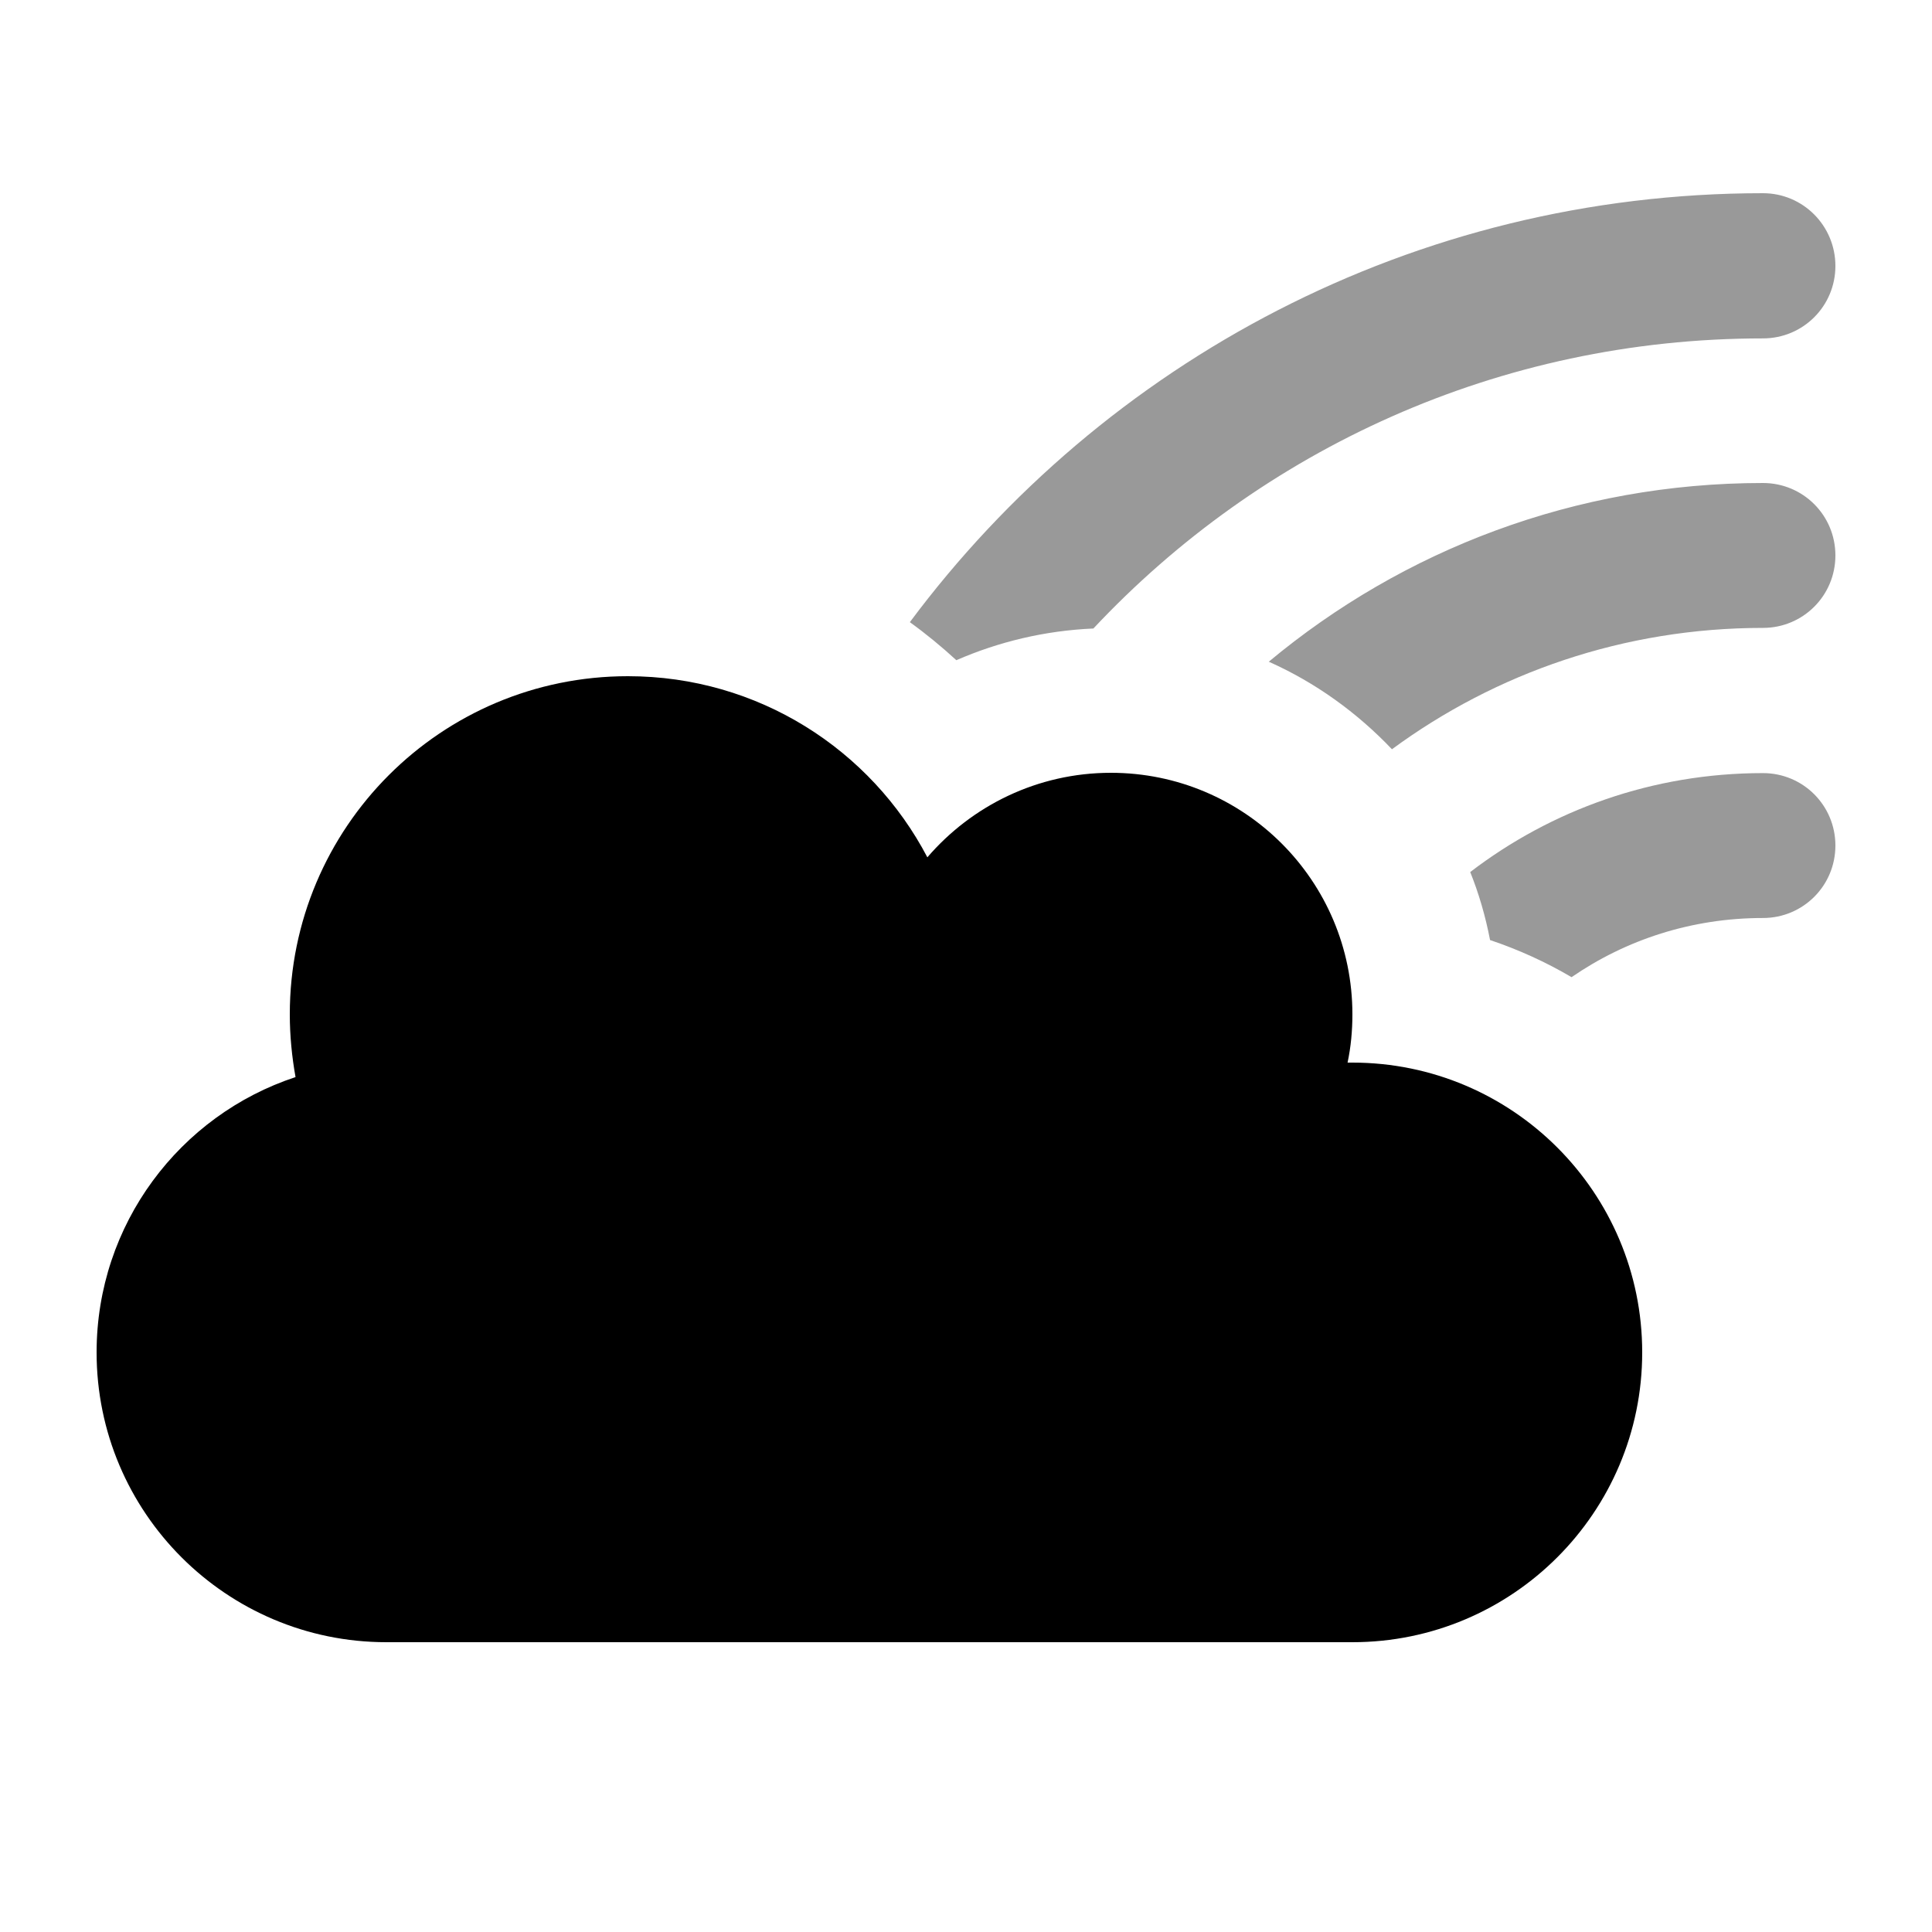
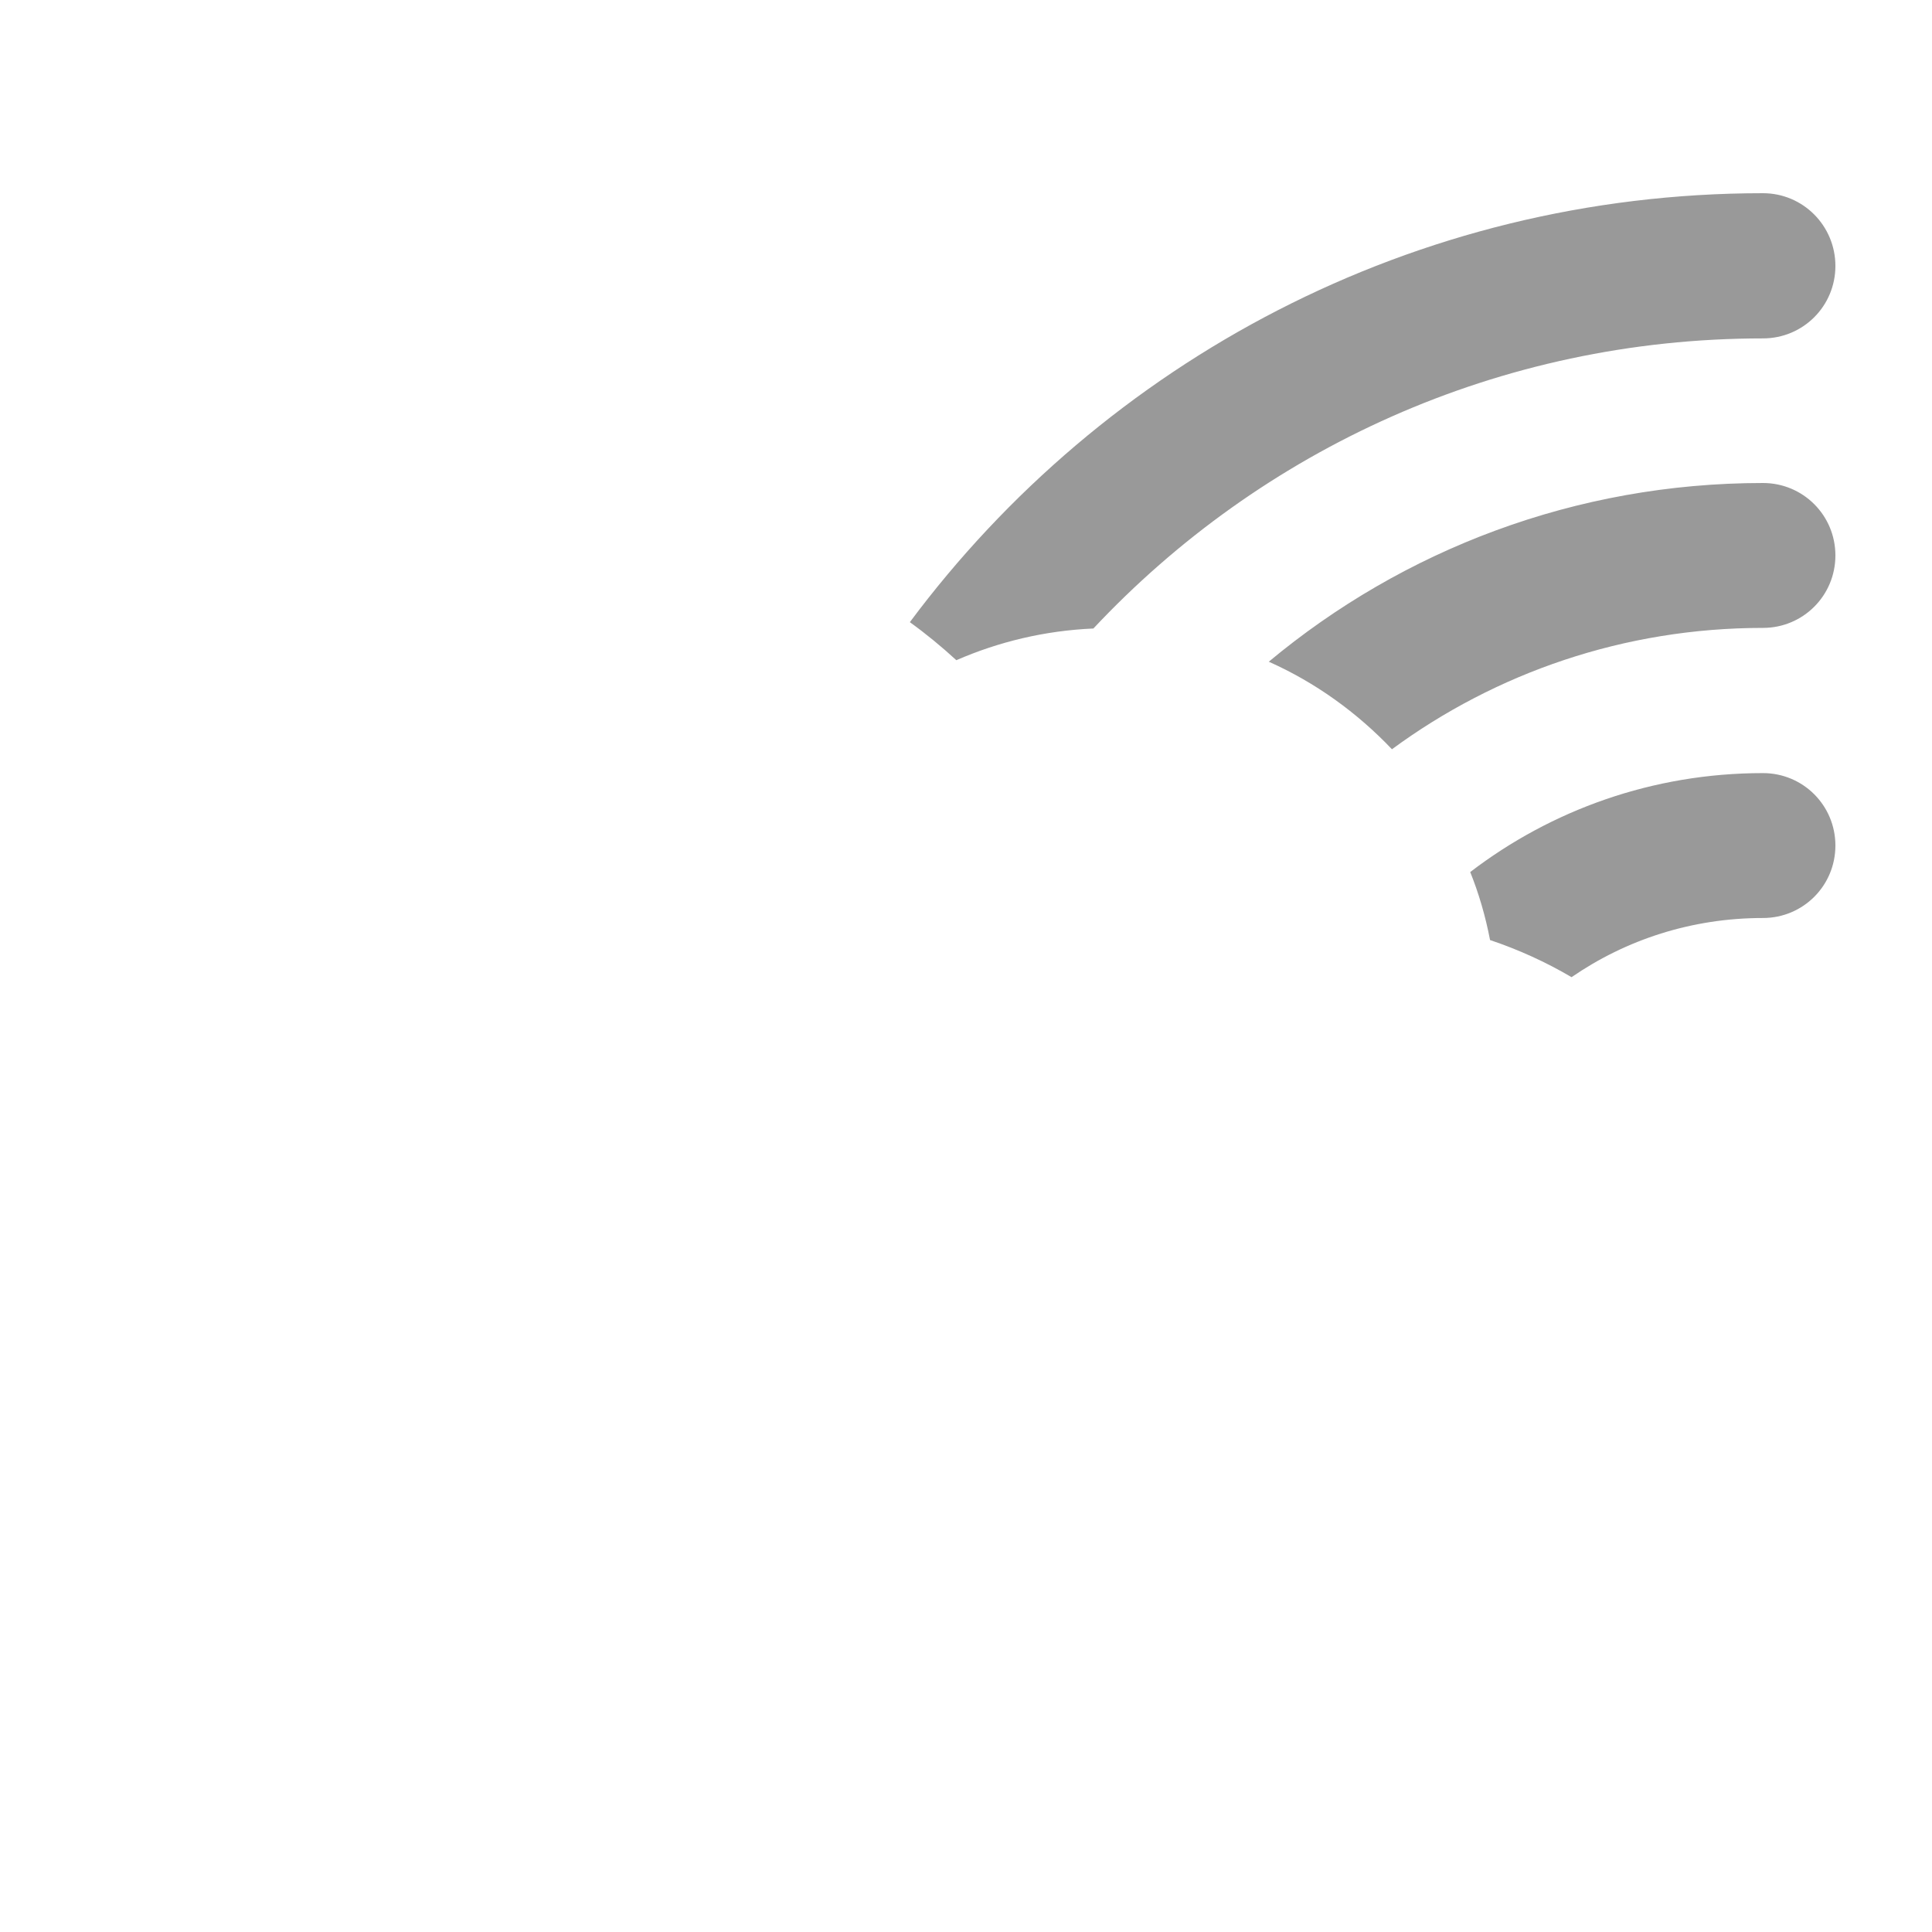
<svg xmlns="http://www.w3.org/2000/svg" viewBox="0 0 640 640">
  <path opacity=".4" fill="currentColor" d="M301.4 206.1C306.8 210 311.9 214.2 316.8 218.7C330.8 212.6 346.1 208.9 362.2 208.2C417.7 149 496.5 112.1 584 112.1C597.3 112.1 608 101.4 608 88.1C608 74.8 597.3 64 584 64C468.3 64 365.6 119.9 301.4 206.1zM420.3 219.2C435.8 226.1 449.6 236.1 461.1 248.2C495.5 222.9 538 208 584 208C597.3 208 608 197.3 608 184C608 170.7 597.3 160 584 160C521.8 160 464.7 182.2 420.3 219.2zM487 288.8C489.9 296 492.1 303.6 493.6 311.4C503.1 314.6 512.1 318.7 520.6 323.7C538.6 311.3 560.4 304.1 584 304.1C597.3 304.1 608 293.4 608 280.1C608 266.8 597.3 256.1 584 256.1C547.5 256.1 513.9 268.3 487 288.9z" />
-   <path fill="currentColor" d="M32 448C32 501 75 544 128 544L448 544C501 544 544 501 544 448C544 395 501 352 448 352C447.5 352 446.9 352 446.4 352C447.5 346.8 448 341.5 448 336C448 291.8 412.2 256 368 256C343.7 256 321.9 266.9 307.2 284C288.5 248.3 251.1 224 208 224C146.1 224 96 274.1 96 336C96 343.1 96.7 350.1 97.9 356.8C59.6 369.4 32 405.5 32 448z" />
</svg>